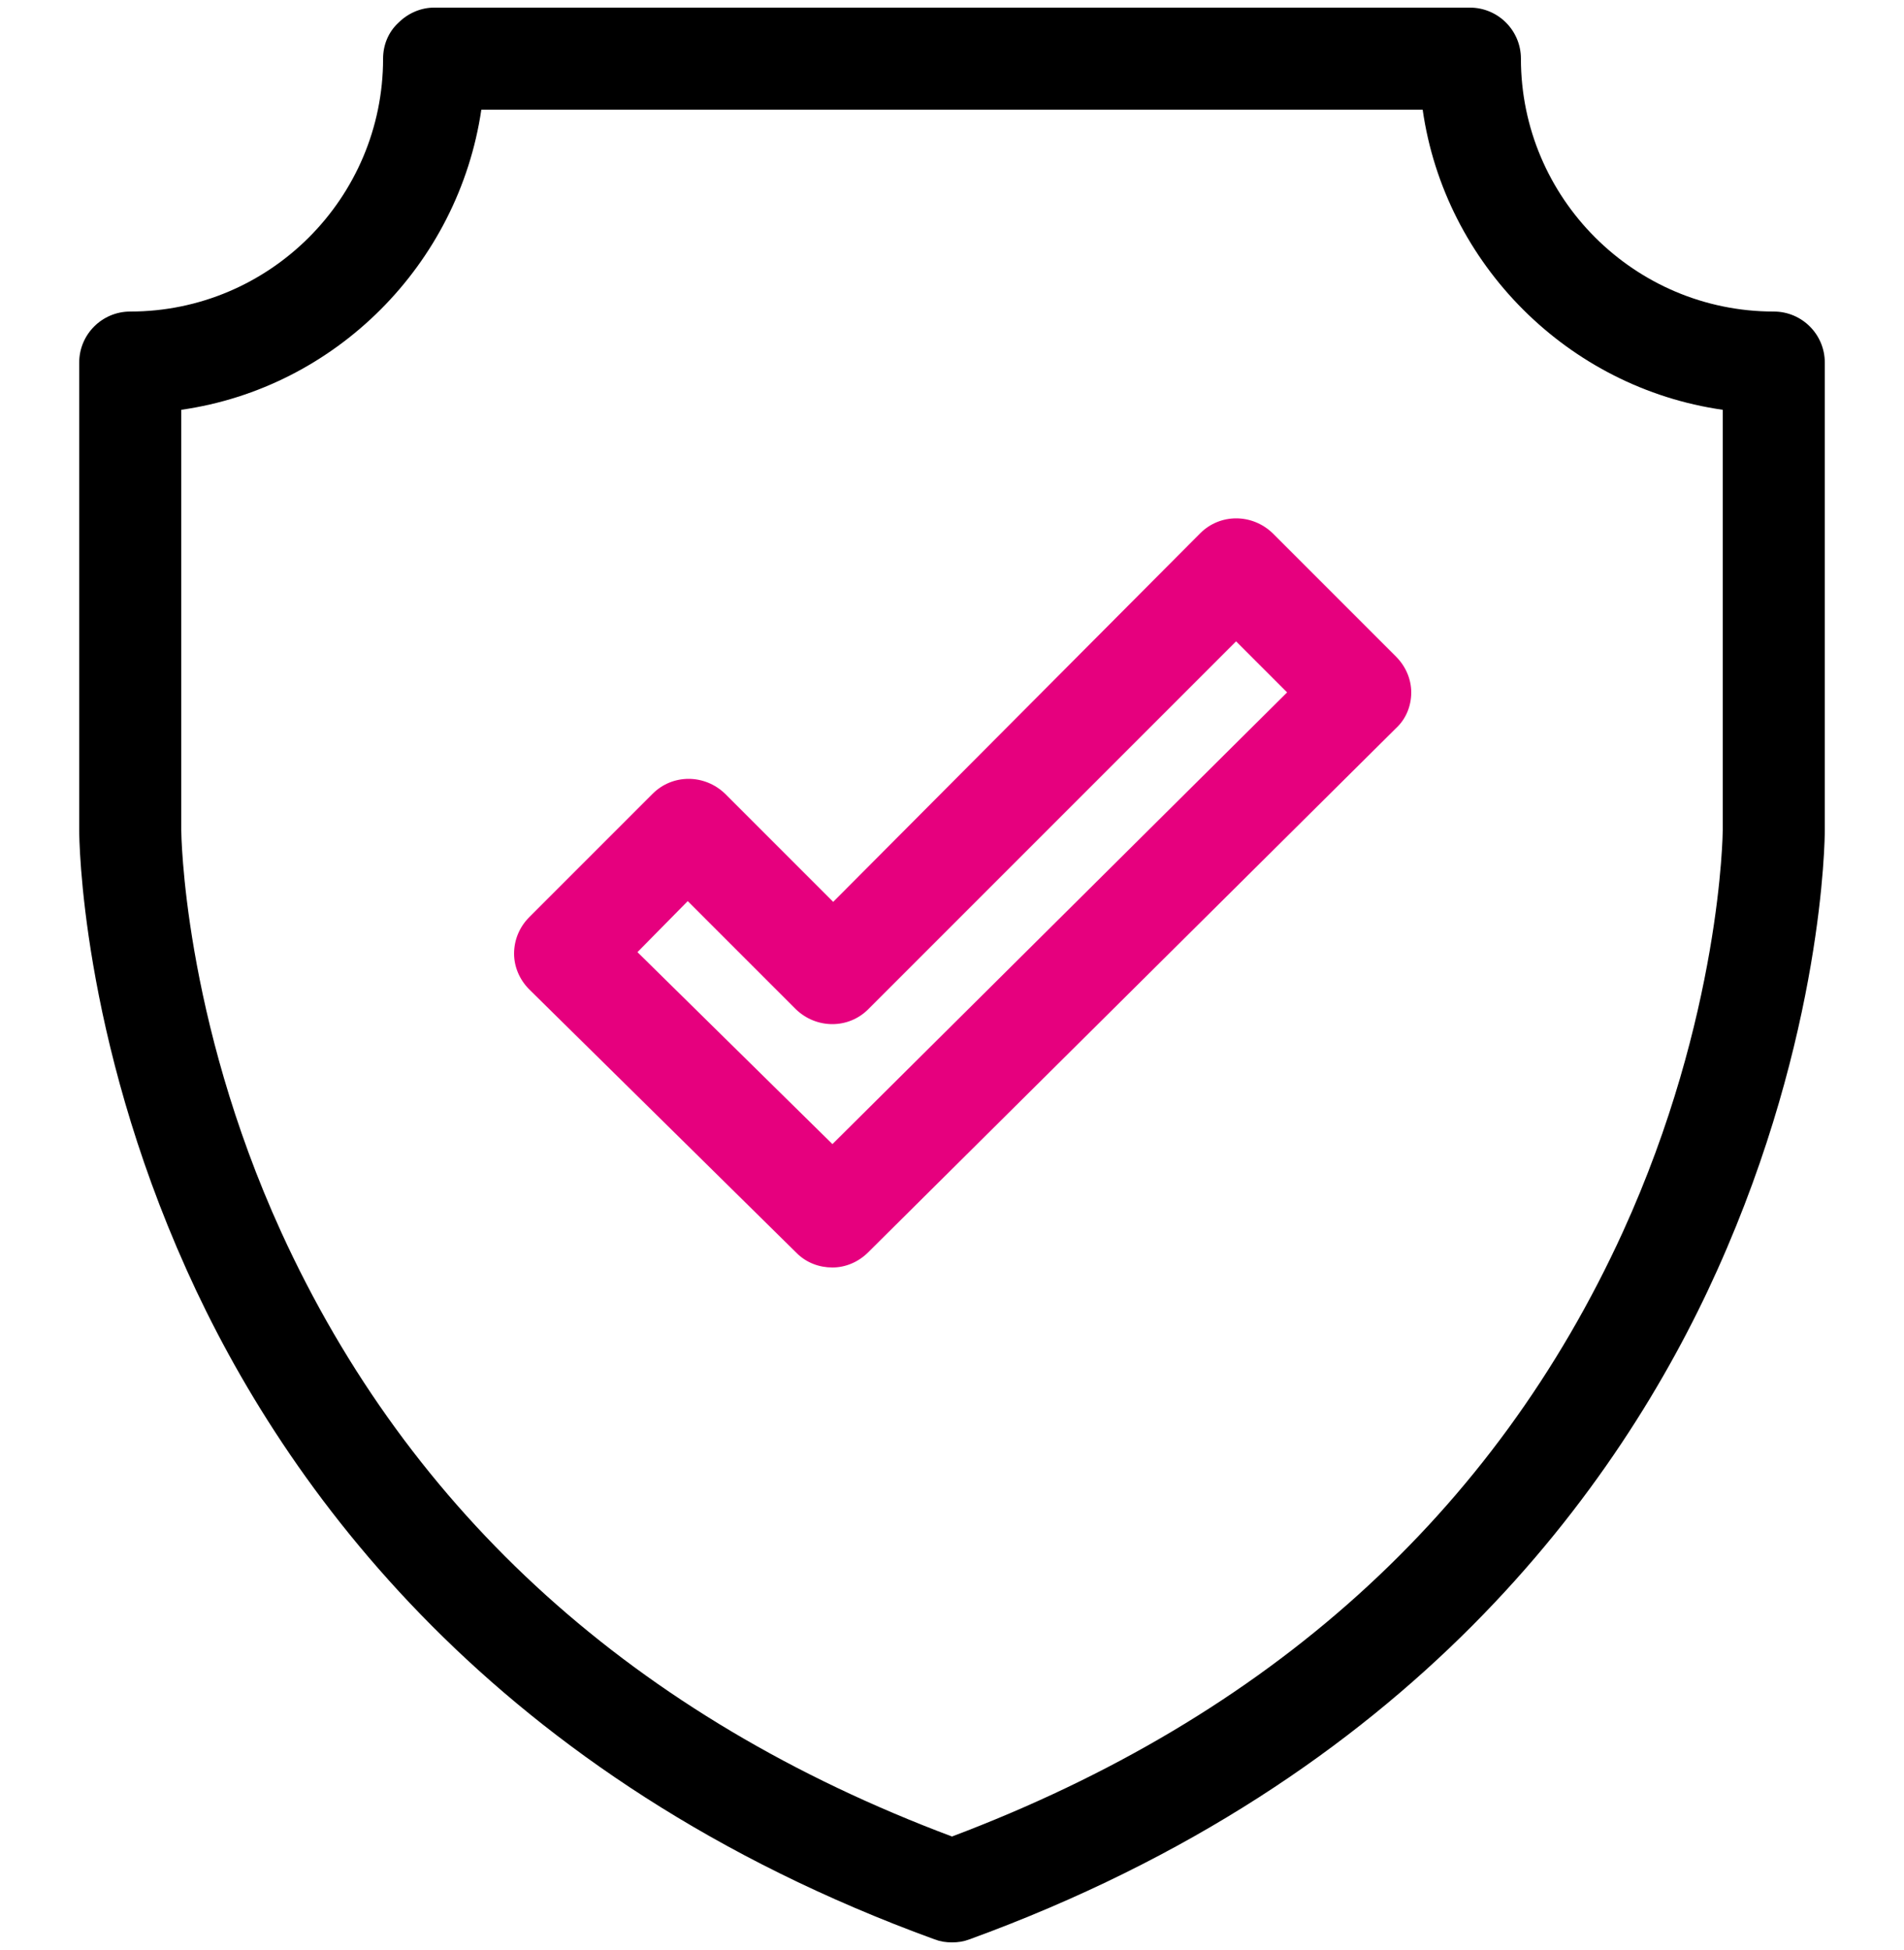
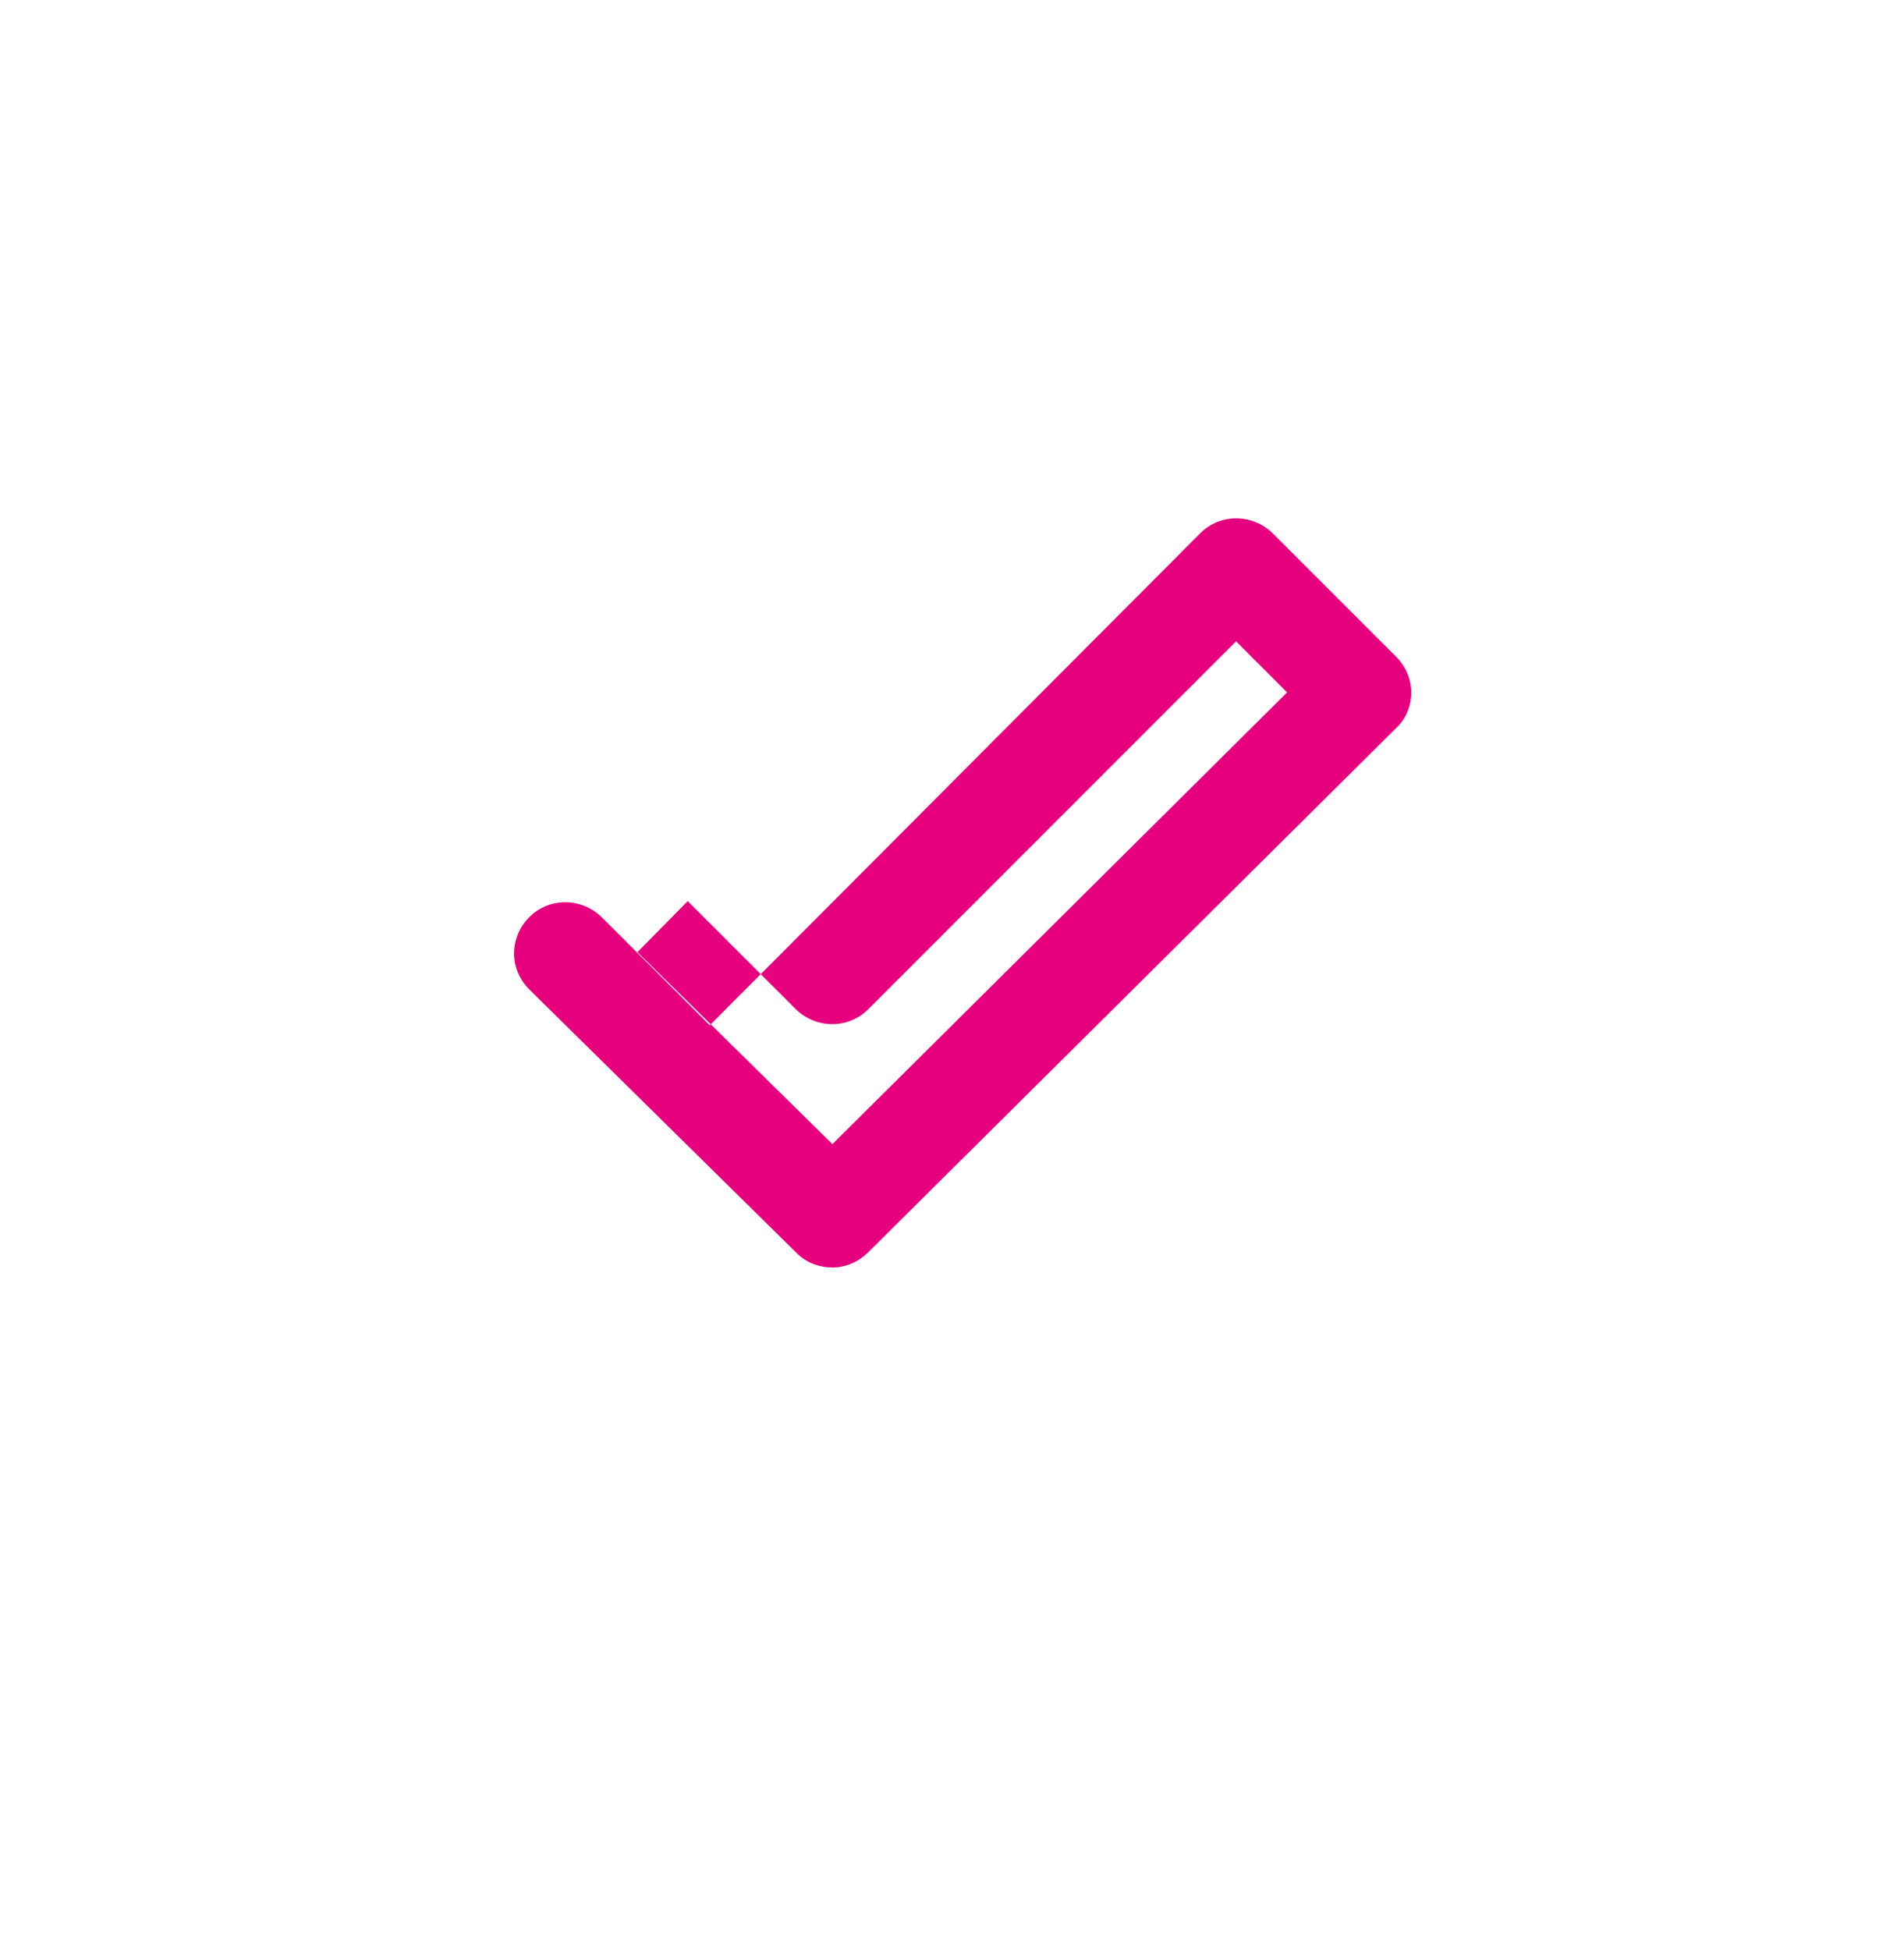
<svg xmlns="http://www.w3.org/2000/svg" version="1.1" id="Ebene_1" x="0px" y="0px" viewBox="0 0 250 256" style="enable-background:new 0 0 250 256;" xml:space="preserve">
  <style type="text/css">
	.st0{fill:#E6007E;}
	.st1{fill:#FEFEFE;}
</style>
  <g>
-     <path d="M125,255c-0.8,0-1.5-0.1-2.3-0.4c-57.9-21.1-85.4-59.4-98.2-87.9c-13.9-30.9-14.1-56.6-14.1-57.7V47.6c0-3.7,3-6.7,6.7-6.7   c18.3,0,33.2-14.9,33.2-33.2c0-1.8,0.7-3.5,2-4.7c1.3-1.3,3-2,4.7-2l0,0l67.9,0c0,0,0.1,0,0.1,0h68c3.7,0,6.7,3,6.7,6.7   c0,18.3,14.9,33.2,33.2,33.2c3.7,0,6.7,3,6.7,6.7V109c0,1.1-0.2,26.8-14.1,57.7c-12.8,28.5-40.3,66.8-98.2,87.9   C126.5,254.9,125.8,255,125,255z M23.8,53.8V109c0,0.2,0.2,24.4,13.1,52.7c16.9,37,46.5,63.8,88.1,79.4   c41.6-15.7,71.2-42.4,88.1-79.4c12.9-28.3,13.1-52.5,13.1-52.7V53.8c-20.3-2.9-36.5-19.1-39.4-39.4H63.2   C60.2,34.7,44.1,50.9,23.8,53.8z" />
-   </g>
+     </g>
  <g>
-     <path class="st0" d="M109.3,166.4c-1.7,0-3.4-0.6-4.7-1.9l-35.1-34.6c-1.3-1.3-2-3-2-4.7c0-1.8,0.7-3.5,2-4.8l16.2-16.2   c2.6-2.6,6.8-2.6,9.5,0l14.2,14.2L157.6,70c2.6-2.6,6.8-2.6,9.5,0l16.2,16.2c1.3,1.3,2,3,2,4.7c0,1.8-0.7,3.5-2,4.7L114,164.4   C112.7,165.7,111,166.4,109.3,166.4z M83.7,125l25.6,25.2L169,90.9l-6.7-6.7L114,132.5c-2.6,2.6-6.8,2.6-9.5,0l-14.2-14.2L83.7,125   z" />
+     <path class="st0" d="M109.3,166.4c-1.7,0-3.4-0.6-4.7-1.9l-35.1-34.6c-1.3-1.3-2-3-2-4.7c0-1.8,0.7-3.5,2-4.8c2.6-2.6,6.8-2.6,9.5,0l14.2,14.2L157.6,70c2.6-2.6,6.8-2.6,9.5,0l16.2,16.2c1.3,1.3,2,3,2,4.7c0,1.8-0.7,3.5-2,4.7L114,164.4   C112.7,165.7,111,166.4,109.3,166.4z M83.7,125l25.6,25.2L169,90.9l-6.7-6.7L114,132.5c-2.6,2.6-6.8,2.6-9.5,0l-14.2-14.2L83.7,125   z" />
  </g>
</svg>